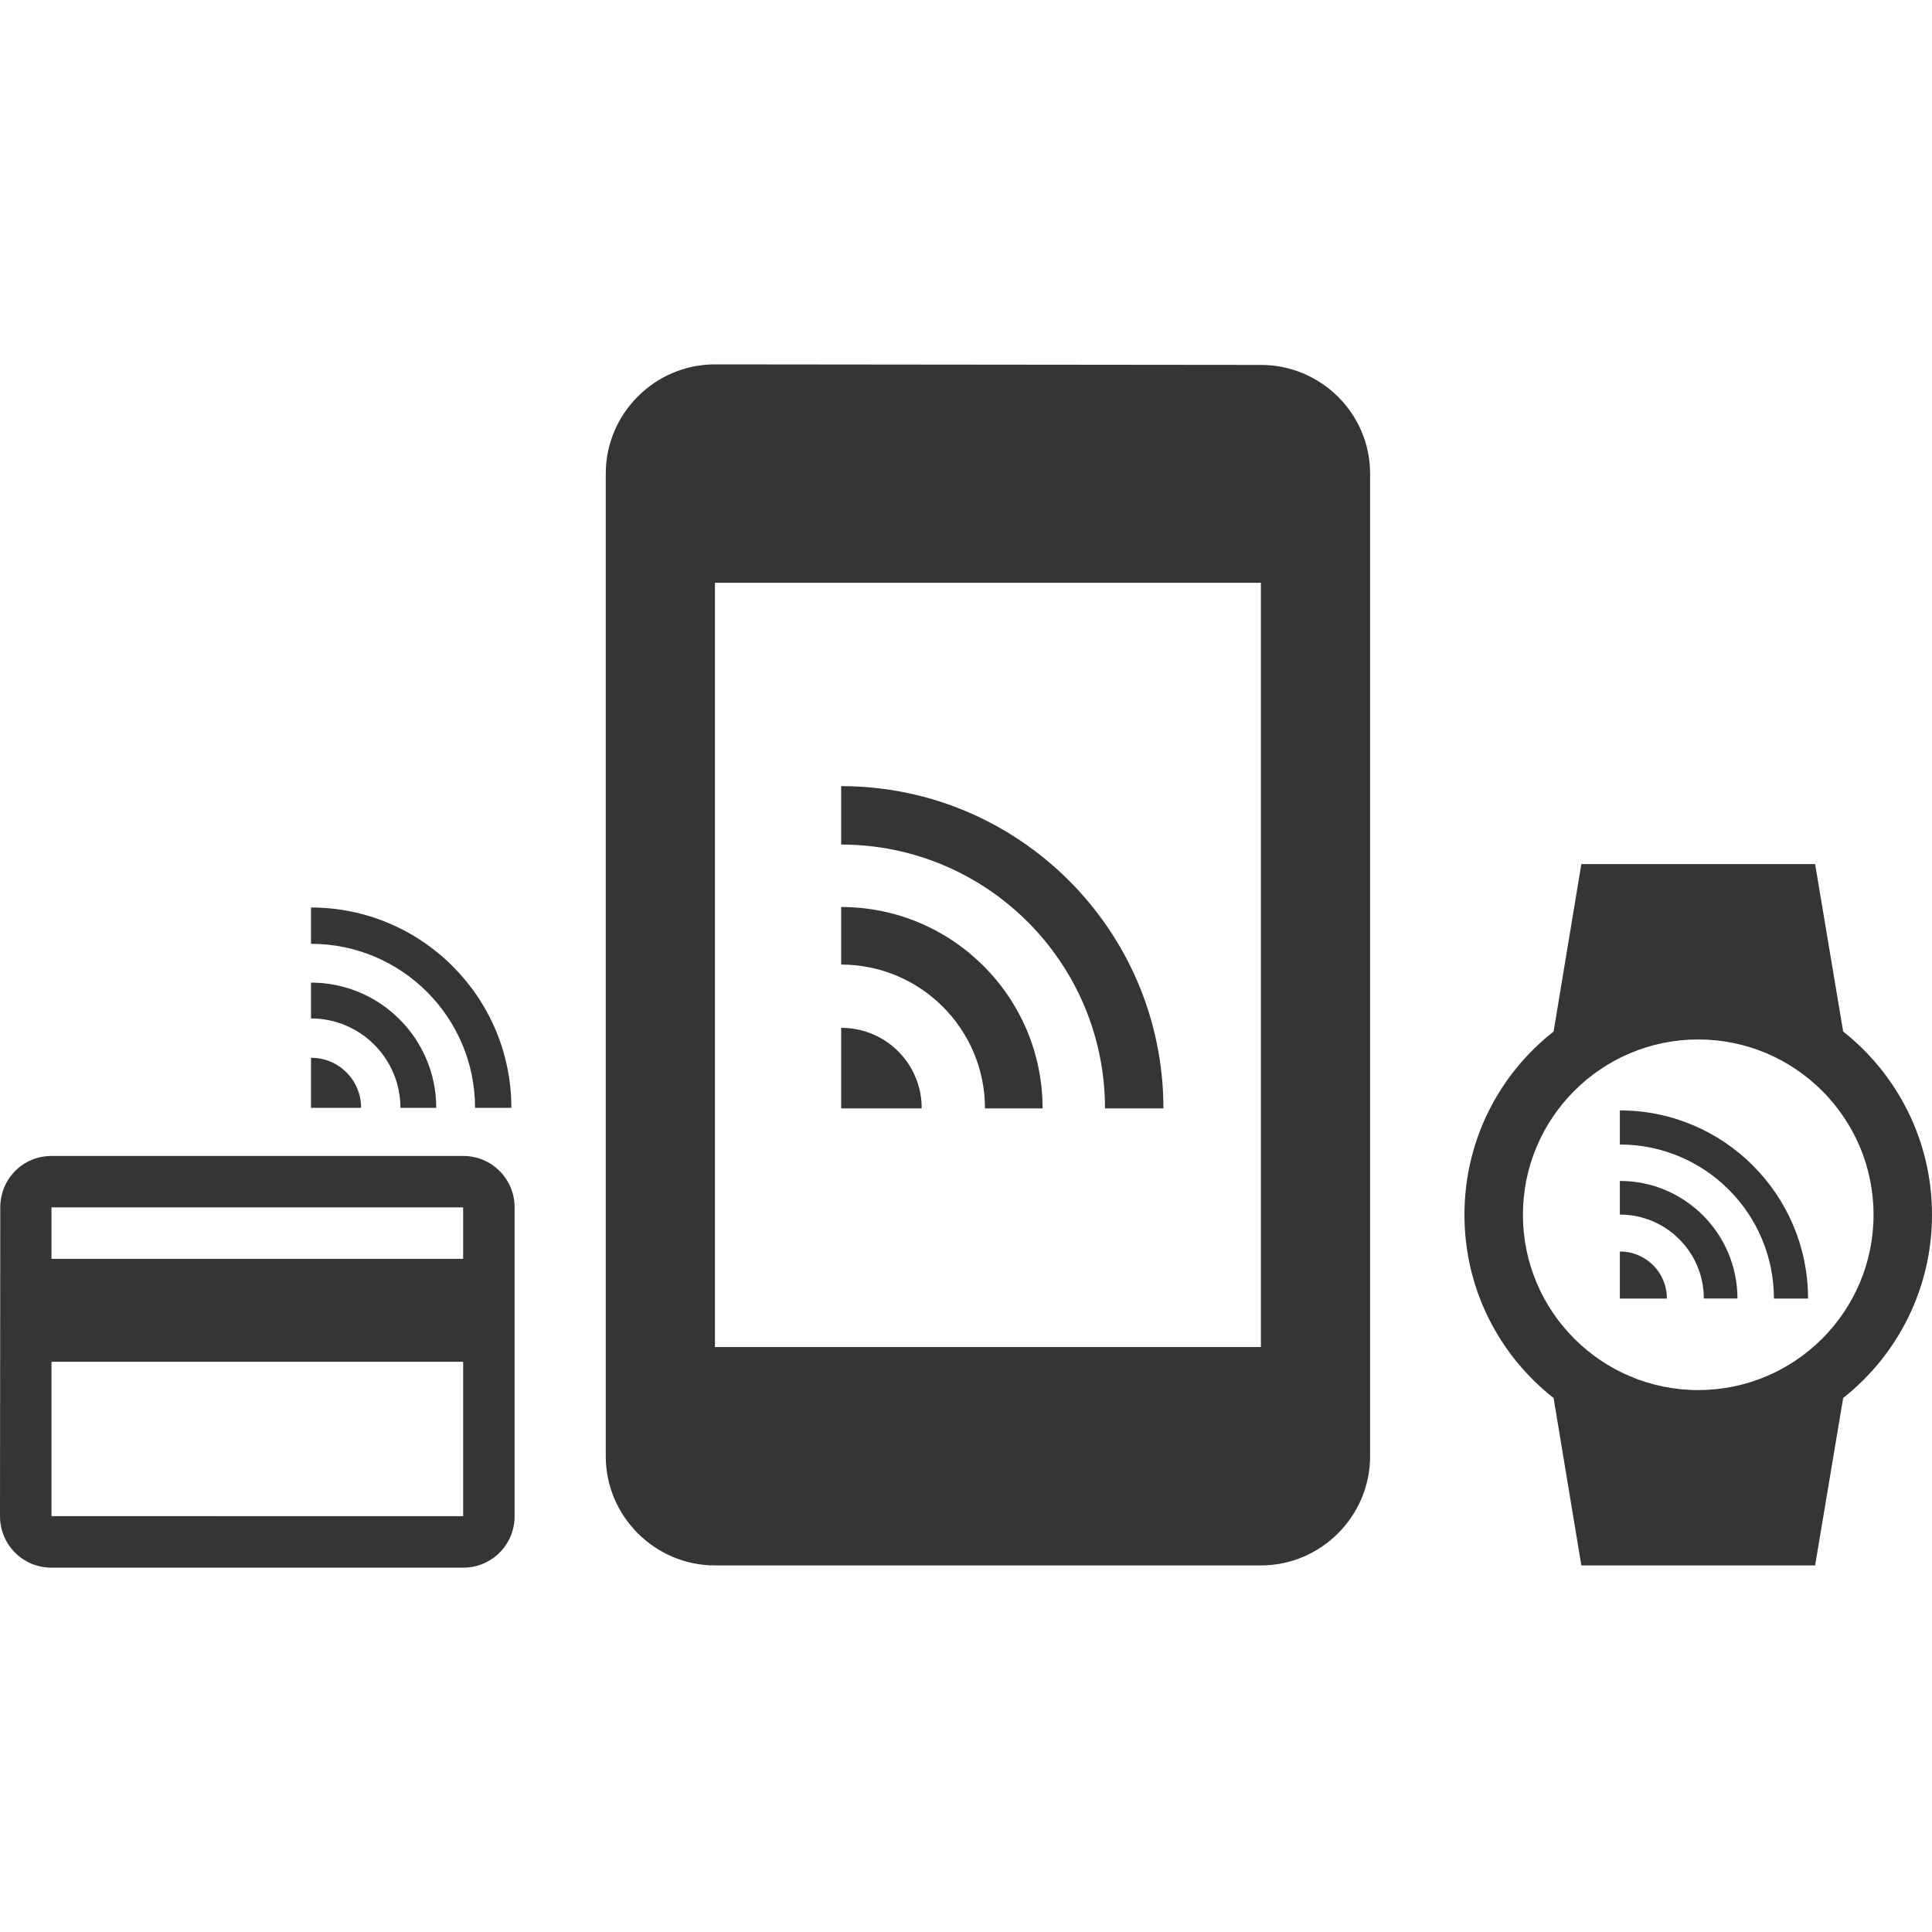
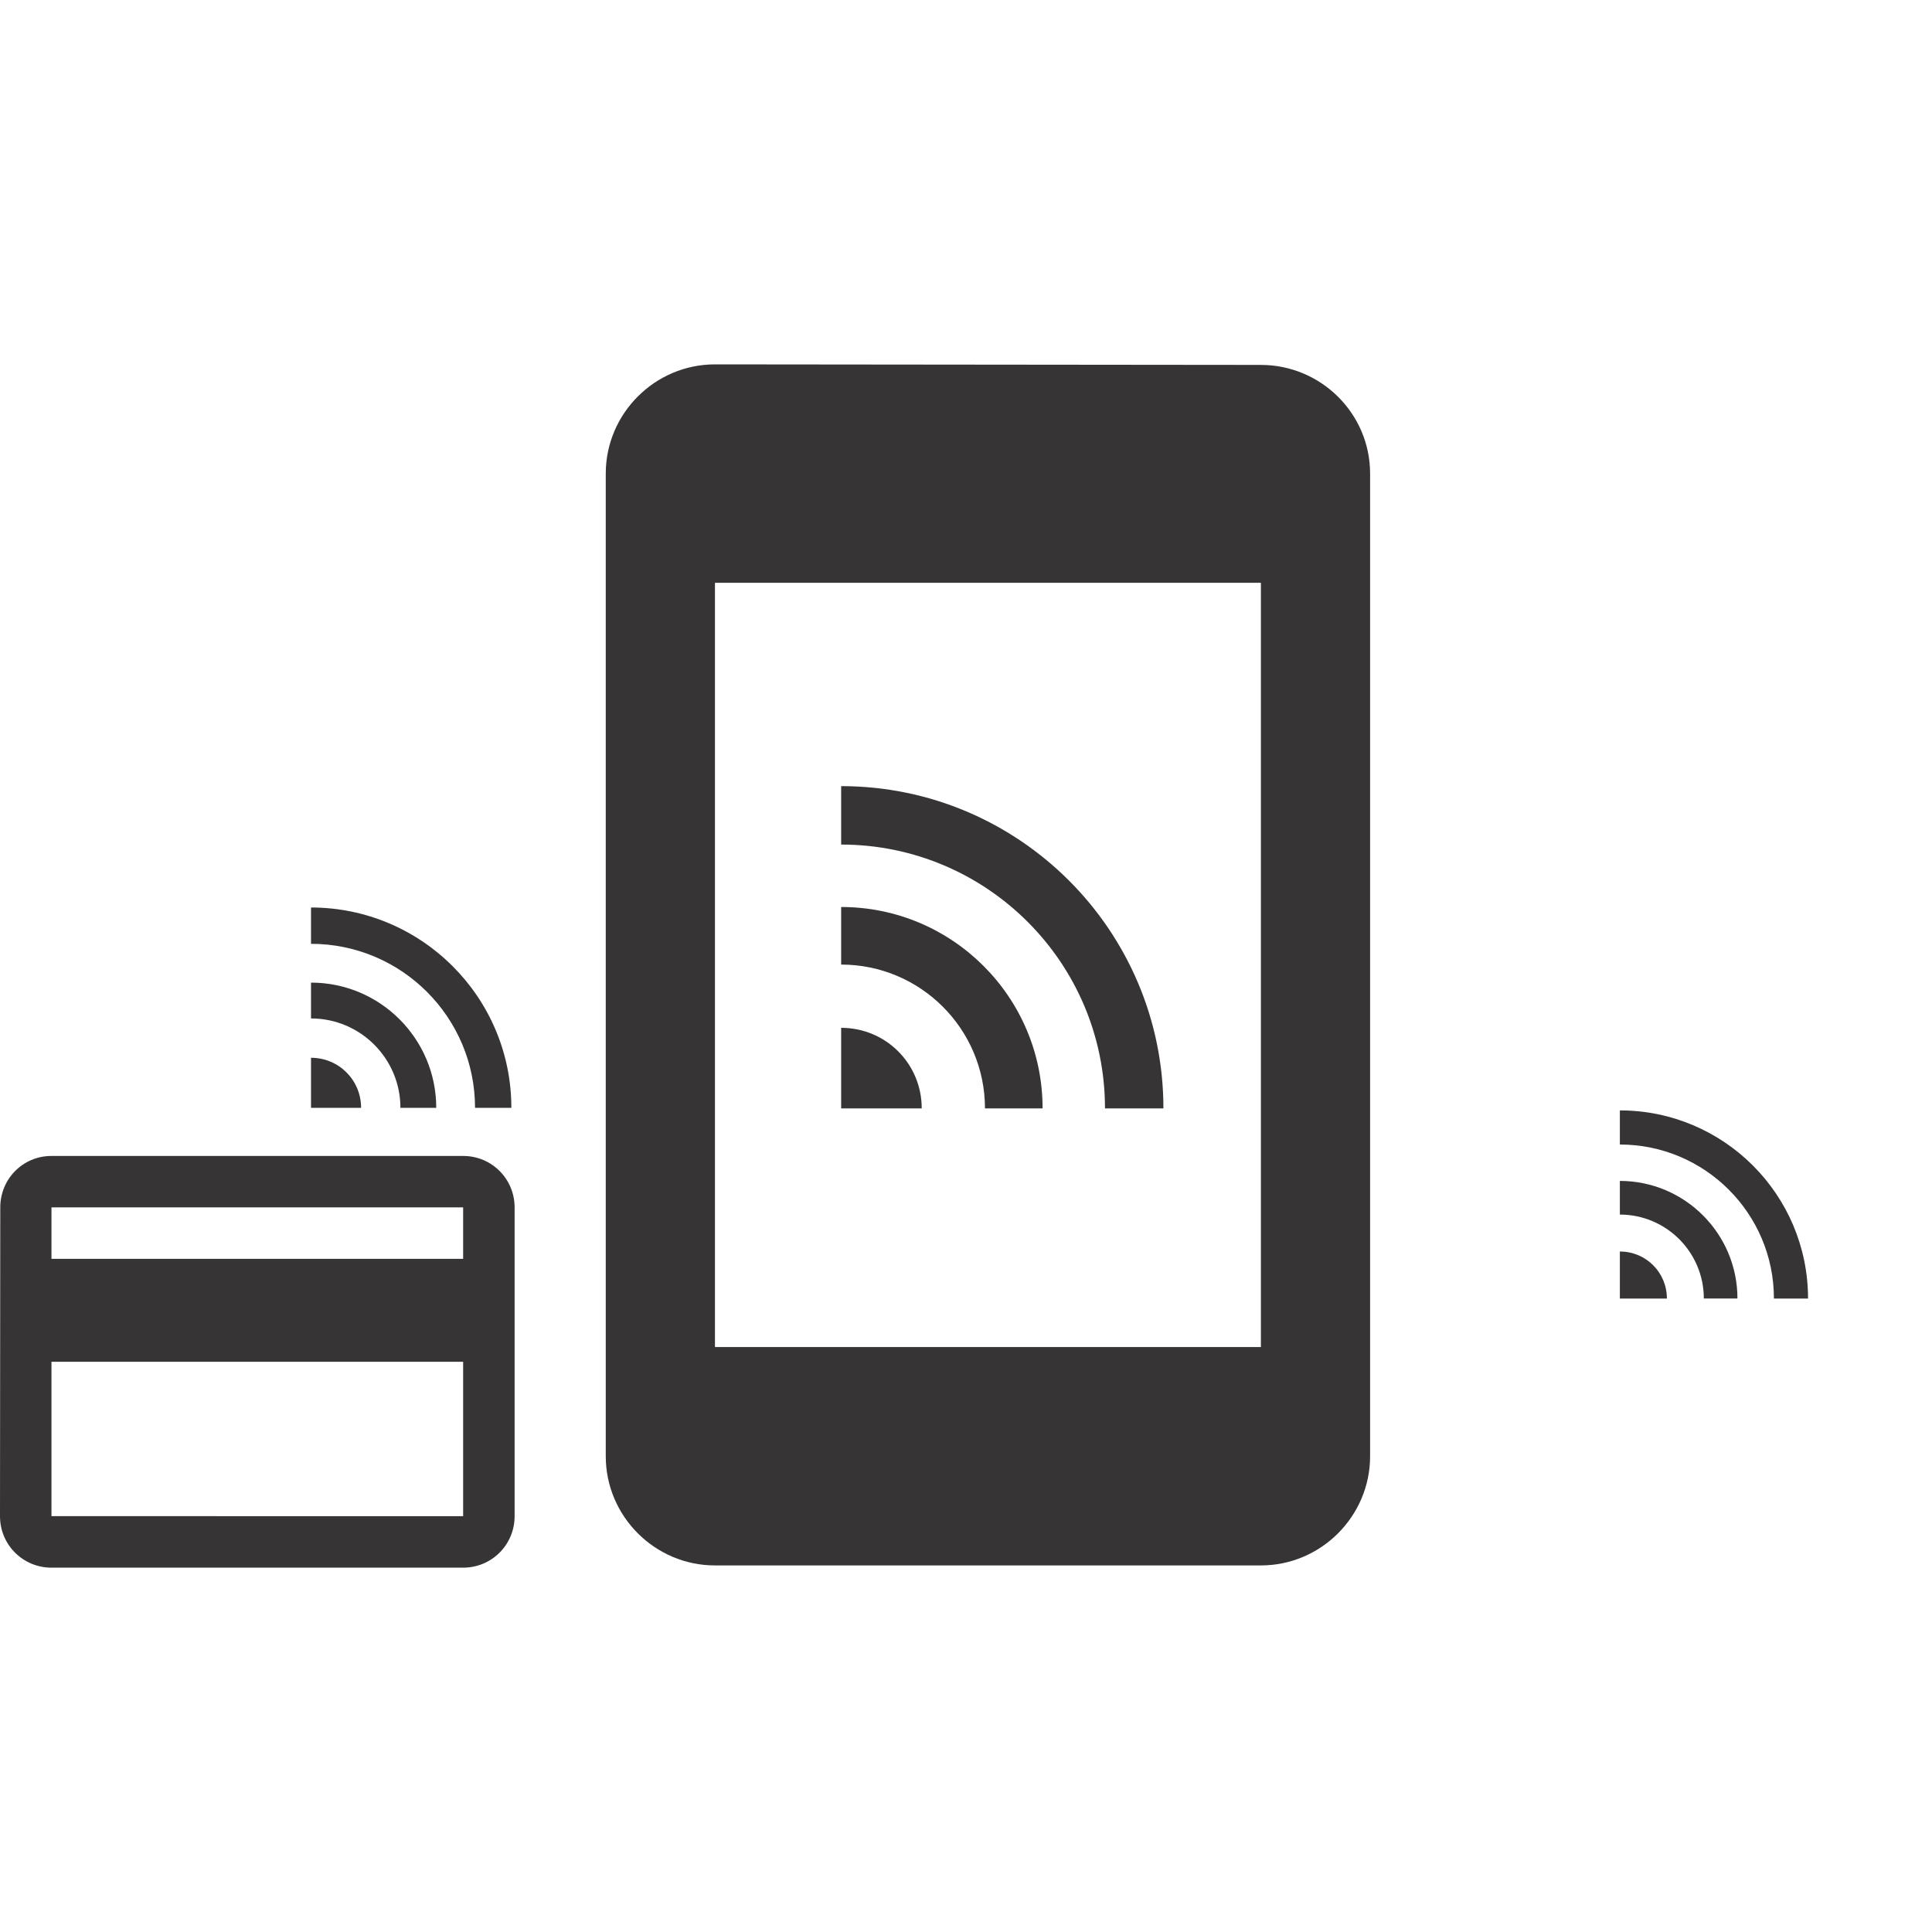
<svg xmlns="http://www.w3.org/2000/svg" id="Layer_1" data-name="Layer 1" viewBox="0 0 500 500">
  <defs>
    <style>      .cls-1 {        fill: #363434;      }    </style>
  </defs>
  <path class="cls-1" d="M119.86,299.16H13.32c-7.39,0-13.25,5.93-13.25,13.32l-.07,79.91c0,7.39,5.93,13.32,13.32,13.32H119.86c7.39,0,13.32-5.93,13.32-13.32v-79.91c0-7.39-5.93-13.32-13.32-13.32Zm0,93.22H13.32v-39.95H119.86v39.95Zm0-66.59H13.32v-13.32H119.86v13.32Z" />
-   <path class="cls-1" d="M500,314.38c0-19.21-9-36.38-22.99-47.42l-7.26-43.33h-60.5l-7.18,43.33c-14.07,11.04-23.07,28.13-23.07,47.42s9,36.38,23.07,47.42l7.18,43.33h60.5l7.26-43.33c13.99-11.04,22.99-28.21,22.99-47.42Zm-105.87,0c0-25.03,20.34-45.37,45.37-45.37s45.37,20.34,45.37,45.37-20.34,45.37-45.37,45.37-45.37-20.34-45.37-45.37Z" />
  <g>
    <path class="cls-1" d="M217.69,266v20.85h20.85c0-11.57-9.28-20.85-20.85-20.85Z" />
    <path class="cls-1" d="M217.69,234.72v14.91c20.54,0,37.22,16.68,37.22,37.22h14.91c0-28.77-23.35-52.12-52.12-52.12Z" />
    <path class="cls-1" d="M217.69,203.45v15.12c37.63,0,68.28,30.54,68.28,68.28h15.12c0-46.08-37.42-83.4-83.4-83.4Z" />
  </g>
  <g>
    <path class="cls-1" d="M419.22,323.89v12.17h12.17c0-6.76-5.42-12.17-12.17-12.17Z" />
    <path class="cls-1" d="M419.22,305.63v8.7c11.99,0,21.73,9.74,21.73,21.73h8.7c0-16.8-13.64-30.44-30.44-30.44Z" />
    <path class="cls-1" d="M419.22,287.37v8.83c21.97,0,39.87,17.84,39.87,39.87h8.83c0-26.91-21.85-48.7-48.7-48.7Z" />
  </g>
  <g>
    <path class="cls-1" d="M80.49,273.75v12.96h12.96c0-7.19-5.77-12.96-12.96-12.96Z" />
    <path class="cls-1" d="M80.49,254.3v9.27c12.77,0,23.14,10.37,23.14,23.14h9.27c0-17.89-14.52-32.41-32.41-32.41Z" />
    <path class="cls-1" d="M80.49,234.86v9.4c23.4,0,42.45,18.99,42.45,42.45h9.4c0-28.65-23.27-51.85-51.85-51.85Z" />
  </g>
  <path class="cls-1" d="M326.32,94.44l-141.29-.14c-15.54,0-28.26,12.72-28.26,28.26v254.31c0,15.54,12.72,28.26,28.26,28.26h141.29c15.54,0,28.26-12.72,28.26-28.26V122.56c0-15.54-12.72-28.12-28.26-28.12Zm0,254.17H185.03V150.82h141.29v197.8Z" />
</svg>